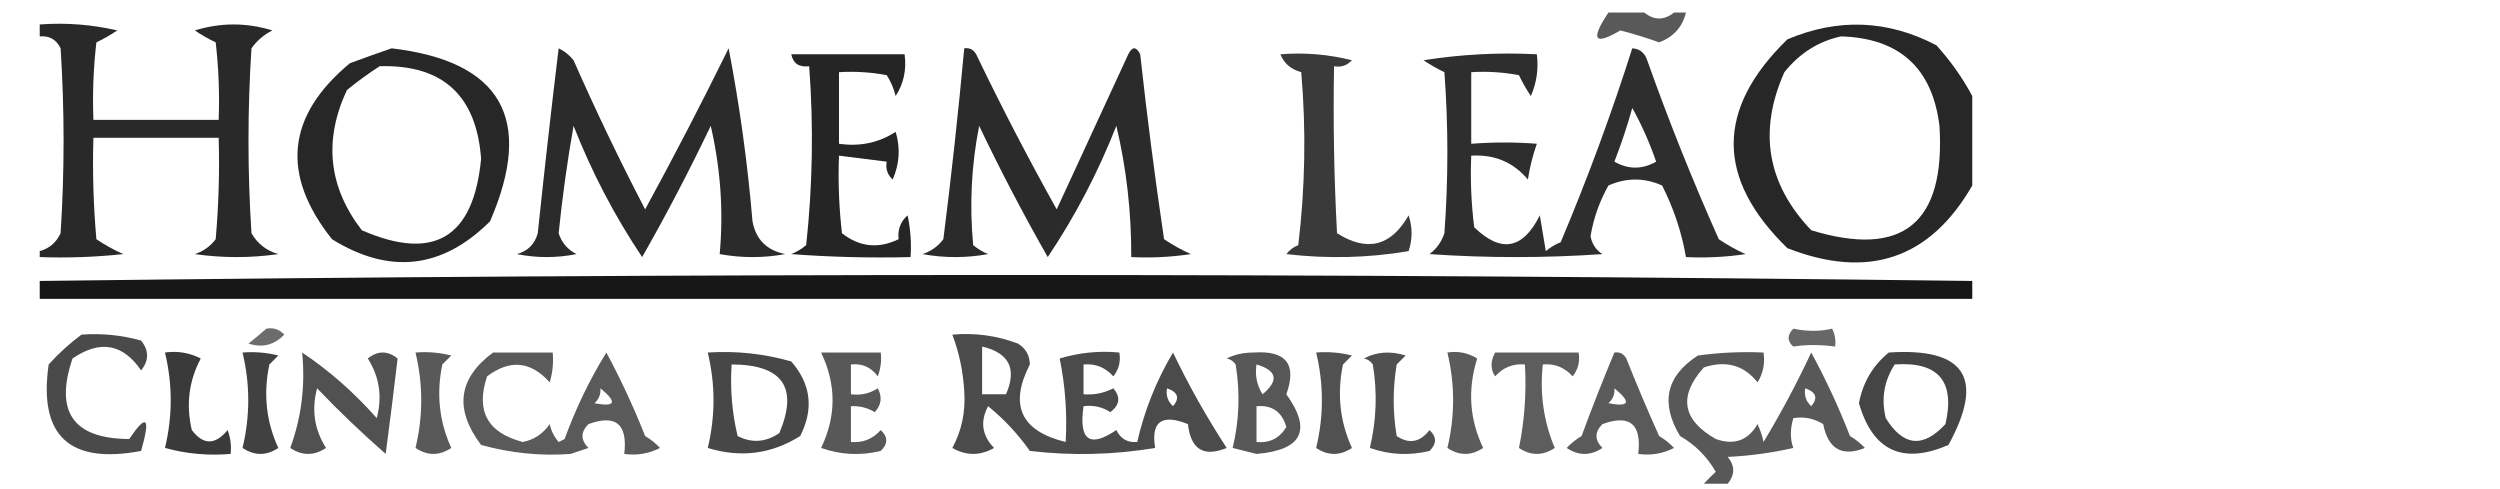
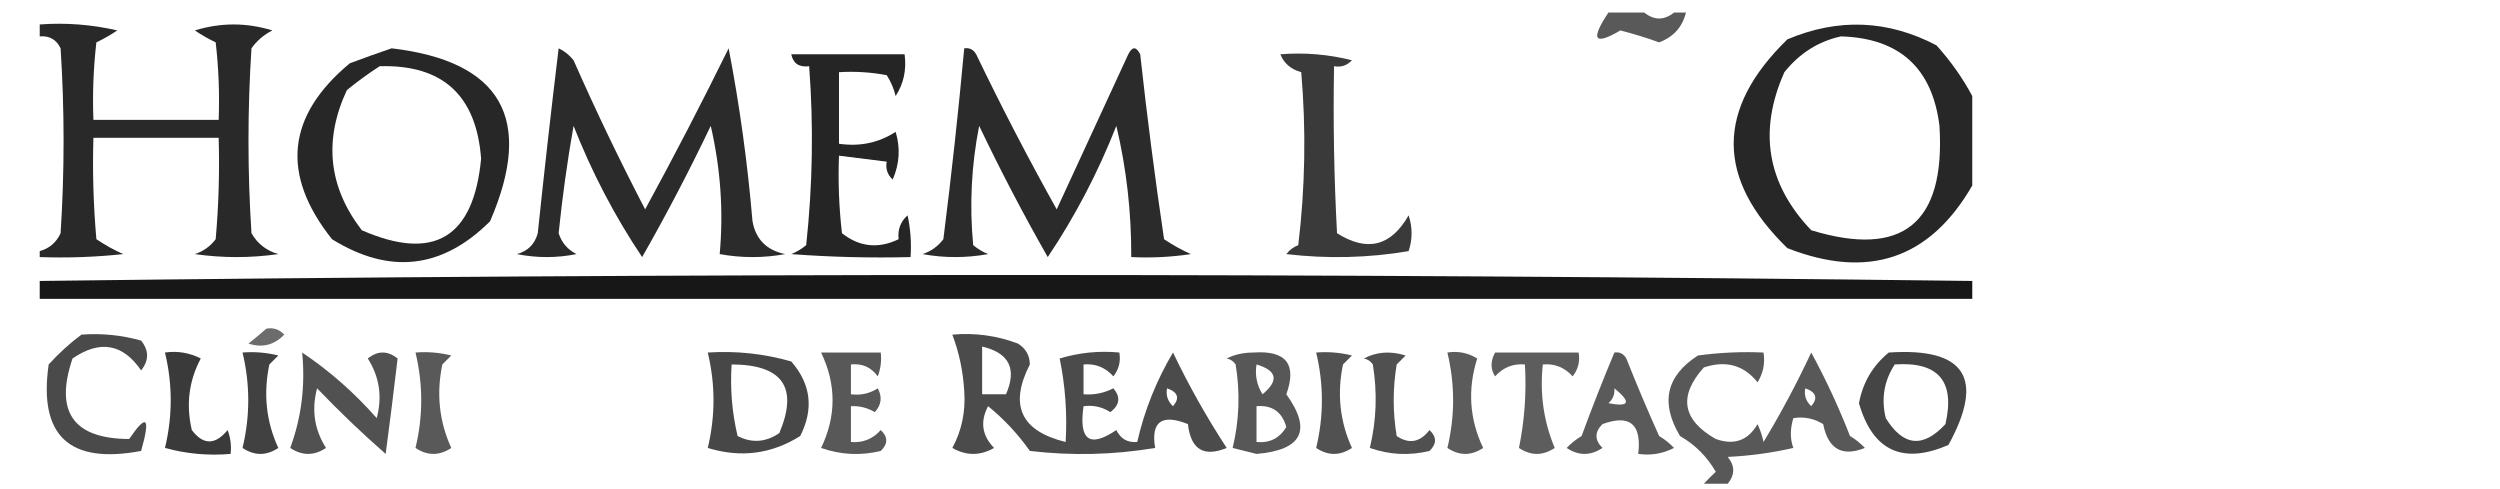
<svg xmlns="http://www.w3.org/2000/svg" width="184" height="36" viewBox="0 0 184 36" fill="none" version="1.1" id="svg5">
  <defs id="defs5">
    <clipPath clipPathUnits="userSpaceOnUse" id="clipPath18">
      <path d="M 0,768 H 1366 V 0 H 0 Z" id="path16" />
    </clipPath>
  </defs>
  <g id="g31" style="clip-rule:evenodd;fill-rule:evenodd;image-rendering:optimizeQuality;shape-rendering:geometricPrecision;text-rendering:geometricPrecision" transform="matrix(0.439,0,0,0.439,3.143,1.142)">
    <g id="g2" style="fill:#000000">
      <path style="opacity:0.65;fill:#000000" fill="#ad8866" d="m 262.5,-0.5 c 2,0 4,0 6,0 1.667,1.333 3.333,1.333 5,0 0.667,0 1.333,0 2,0 -0.599,2.434 -2.099,4.101 -4.5,5 -2.136,-0.768 -4.303,-1.434 -6.5,-2 -4.392,2.585 -5.059,1.585 -2,-3 z" id="path1" />
    </g>
    <g id="g3" style="fill:#000000">
      <path style="opacity:0.837;fill:#000000" fill="#091c3e" d="m -0.5,1.5 c 4.384,-0.326 8.717,0.008 13,1 -1.128,0.762 -2.295,1.429 -3.5,2 -0.499,4.321 -0.666,8.654 -0.5,13 7,0 14,0 21,0 0.166,-4.346 -0.001,-8.679 -0.5,-13 -1.205,-0.571 -2.372,-1.238 -3.5,-2 4.333,-1.333 8.667,-1.333 13,0 -1.434,0.73 -2.6,1.73 -3.5,3 -0.667,10.333 -0.667,20.667 0,31 1.008,1.759 2.508,2.926 4.5,3.5 -4.667,0.667 -9.333,0.667 -14,0 1.431,-0.465 2.598,-1.299 3.5,-2.5 0.499,-5.657 0.666,-11.324 0.5,-17 -7,0 -14,0 -21,0 -0.166,5.676 5.8e-4,11.343 0.5,17 1.419,0.96 2.919,1.794 4.5,2.5 -4.655,0.499 -9.321,0.666 -14,0.5 0,-0.333 0,-0.667 0,-1 C 1.113,39.056 2.28,38.056 3,36.5 3.667,26.167 3.667,15.833 3,5.5 2.29,4.027 1.124,3.36 -0.5,3.5 c 0,-0.667 0,-1.333 0,-2 z" id="path2" />
    </g>
    <g id="g4" style="fill:#000000">
      <path style="opacity:0.846;fill:#000000" fill="#ab8966" d="m 323.5,13.5 c 0,5 0,10 0,15 -7.102,12.313 -17.435,15.813 -31,10.5 -12,-11.667 -12,-23.333 0,-35 8.516,-3.605 16.849,-3.272 25,1 2.402,2.671 4.402,5.505 6,8.5 z m -22,-10 c 9.798,0.299 15.298,5.299 16.5,15 1.011,16.344 -6.156,22.178 -21.5,17.5 -7.407,-7.774 -8.907,-16.607 -4.5,-26.5 2.551,-3.181 5.718,-5.181 9.5,-6 z" id="path3" />
    </g>
    <g id="g5" style="fill:#000000">
      <path style="opacity:0.846;fill:#000000" fill="#091c3e" d="m 58.5,5.5 c 18.424,2.172 23.924,11.839 16.5,29 -8.013,7.983 -16.847,8.983 -26.5,3 -8.616,-10.846 -7.616,-20.68 3,-29.5 2.427,-0.902 4.76,-1.736 7,-2.5 z m -2,3 C 67.038,8.201 72.704,13.367 73.5,24 72.251,37.271 65.585,41.271 53.5,36 47.908,28.741 47.074,20.907 51,12.5 c 1.812,-1.477 3.646,-2.81 5.5,-4 z" id="path4" />
    </g>
    <g id="g6" style="fill:#000000">
      <path style="opacity:0.832;fill:#000000" fill="#091c3e" d="m 86.5,5.5 c 0.958,0.453 1.792,1.119 2.5,2 3.727,8.455 7.727,16.788 12,25 4.858,-8.911 9.524,-17.911 14,-27 1.841,9.557 3.174,19.224 4,29 0.555,3.042 2.388,4.875 5.5,5.5 -3.667,0.667 -7.333,0.667 -11,0 0.655,-7.154 0.155,-14.321 -1.5,-21.5 -3.61,7.557 -7.443,14.89 -11.5,22 -4.597,-6.857 -8.43,-14.191 -11.5,-22 -1.053,5.967 -1.886,11.967 -2.5,18 0.51,1.588 1.51,2.755 3,3.5 -3.333,0.667 -6.667,0.667 -10,0 1.833,-0.5 3,-1.667 3.5,-3.5 1.086,-10.352 2.252,-20.686 3.5,-31 z" id="path5" />
    </g>
    <g id="g7" style="fill:#000000">
      <path style="opacity:0.853;fill:#000000" fill="#091c3f" d="m 125.5,6.5 c 6.333,0 12.667,0 19,0 0.352,2.573 -0.148,4.906 -1.5,7 -0.309,-1.266 -0.809,-2.433 -1.5,-3.5 -2.646,-0.497 -5.313,-0.664 -8,-0.5 0,4 0,8 0,12 3.507,0.506 6.674,-0.16 9.5,-2 0.818,2.727 0.652,5.394 -0.5,8 -0.886,-0.825 -1.219,-1.825 -1,-3 -2.667,-0.333 -5.333,-0.667 -8,-1 -0.166,4.346 0.001,8.679 0.5,13 2.939,2.313 6.105,2.646 9.5,1 -0.188,-1.603 0.312,-2.937 1.5,-4 0.497,2.31 0.663,4.643 0.5,7 -6.675,0.166 -13.342,-4e-4 -20,-0.5 0.916,-0.374 1.75,-0.874 2.5,-1.5 1.086,-10.019 1.253,-20.019 0.5,-30 -1.679,0.215 -2.679,-0.452 -3,-2 z" id="path6" />
    </g>
    <g id="g8" style="fill:#000000">
      <path style="opacity:0.83;fill:#000000" fill="#091c3e" d="m 154.5,5.5 c 0.876,-0.131 1.543,0.202 2,1 4.245,8.824 8.745,17.491 13.5,26 4,-8.667 8,-17.333 12,-26 0.667,-1.333 1.333,-1.333 2,0 1.136,10.362 2.469,20.695 4,31 1.419,0.96 2.919,1.794 4.5,2.5 -3.317,0.498 -6.65,0.665 -10,0.5 0.03,-7.525 -0.803,-14.858 -2.5,-22 -3.07,7.809 -6.903,15.143 -11.5,22 -4.088,-7.176 -7.922,-14.509 -11.5,-22 -1.305,6.626 -1.638,13.292 -1,20 0.75,0.626 1.584,1.126 2.5,1.5 -3.667,0.667 -7.333,0.667 -11,0 1.431,-0.465 2.597,-1.299 3.5,-2.5 1.35,-10.654 2.517,-21.32 3.5,-32 z" id="path7" />
    </g>
    <g id="g9" style="fill:#000000">
      <path style="opacity:0.772;fill:#000000" fill="#ab8967" d="m 207.5,6.5 c 4.055,-0.324 8.055,0.009 12,1 -0.825,0.886 -1.825,1.219 -3,1 -0.166,9.339 0,18.673 0.5,28 5.051,3.19 9.051,2.19 12,-3 0.667,2 0.667,4 0,6 -6.752,1.145 -13.586,1.311 -20.5,0.5 0.525,-0.692 1.192,-1.192 2,-1.5 1.165,-9.649 1.332,-19.316 0.5,-29 -1.729,-0.474 -2.895,-1.474 -3.5,-3 z" id="path8" />
    </g>
    <g id="g10" style="fill:#000000">
-       <path style="opacity:0.817;fill:#000000" fill="#aa8866" d="m 266.5,5.5 c 1.25,0.077 2.083,0.744 2.5,2 3.609,10.159 7.609,20.159 12,30 1.419,0.96 2.919,1.794 4.5,2.5 -3.317,0.498 -6.65,0.665 -10,0.5 -0.729,-4.186 -2.062,-8.186 -4,-12 -3,-1.333 -6,-1.333 -9,0 -1.497,2.658 -2.497,5.491 -3,8.5 0.255,1.326 0.922,2.326 2,3 -9.667,0.667 -19.333,0.667 -29,0 1.201,-0.902 2.035,-2.069 2.5,-3.5 0.667,-9 0.667,-18 0,-27 -1.205,-0.571 -2.372,-1.238 -3.5,-2 6.298,-0.996 12.632,-1.33 19,-1 0.308,2.424 -0.026,4.757 -1,7 -0.762,-1.128 -1.429,-2.295 -2,-3.5 -2.646,-0.497 -5.313,-0.664 -8,-0.5 0,4 0,8 0,12 3.796,-0.282 7.463,-0.282 11,0 -0.689,1.944 -1.189,3.944 -1.5,6 -2.431,-2.909 -5.597,-4.242 -9.5,-4 -0.166,4.014 0.001,8.014 0.5,12 4.502,4.367 8.168,3.7 11,-2 0.333,2 0.667,4 1,6 0.75,-0.626 1.584,-1.126 2.5,-1.5 4.494,-10.648 8.494,-21.481 12,-32.5 z m 0,10 c 1.558,2.792 2.891,5.792 4,9 -2.333,1.333 -4.667,1.333 -7,0 1.159,-2.981 2.159,-5.981 3,-9 z" id="path9" />
-     </g>
+       </g>
    <g id="g11" style="opacity:1;fill:#000000">
      <path style="opacity:0.91;fill:#000000" fill="#091f3b" d="m 323.5,44.5 c 0,1 0,2 0,3 -108,0 -216,0 -324,0 0,-1 0,-2 0,-3 108,-1.333 216,-1.333 324,0 z" id="path10" />
    </g>
    <g id="g12" style="opacity:1;fill:#000000">
      <path style="opacity:0.576;fill:#000000" fill="#0a1b3a" d="m 37.5,52.5 c 1.175,-0.219 2.175,0.114 3,1 -1.691,1.756 -3.691,2.256 -6,1.5 1.071,-0.852 2.071,-1.685 3,-2.5 z" id="path11" />
    </g>
    <g id="g13" style="opacity:1;fill:#000000">
-       <path style="opacity:0.595;fill:#000000" fill="#0a1b3c" d="m 293.5,52.5 c 2.307,0.486 4.473,0.486 6.5,0 0.483,0.948 0.649,1.948 0.5,3 -2.511,-0.338 -4.845,-0.338 -7,0 -1.062,-0.925 -1.062,-1.925 0,-3 z" id="path12" />
-     </g>
+       </g>
    <g id="g14" style="opacity:1;fill:#000000">
      <path style="opacity:0.707;fill:#000000" fill="#091c3e" d="m 152.5,53.5 c 3.808,-0.337 7.474,0.163 11,1.5 1.304,0.804 1.971,1.971 2,3.5 -3.509,6.835 -1.509,11.168 6,13 0.277,-4.733 -0.057,-9.4 -1,-14 3.268,-0.987 6.602,-1.32 10,-1 0.262,1.478 -0.071,2.811 -1,4 -1.342,-1.505 -3.008,-2.171 -5,-2 0,1.667 0,3.333 0,5 1.762,0.143 3.429,-0.191 5,-1 1.245,1.455 1.078,2.789 -0.5,4 -1.356,-0.88 -2.856,-1.214 -4.5,-1 -0.822,5.709 1.011,7.043 5.5,4 0.71,1.473 1.876,2.14 3.5,2 1.216,-5.317 3.216,-10.317 6,-15 2.616,5.477 5.616,10.81 9,16 -3.857,1.582 -6.023,0.249 -6.5,-4 -4.392,-1.755 -6.226,-0.422 -5.5,4 -6.976,1.164 -13.976,1.331 -21,0.5 -1.994,-2.827 -4.328,-5.327 -7,-7.5 -1.368,2.568 -1.034,4.901 1,7 -2.333,1.333 -4.667,1.333 -7,0 1.571,-2.893 2.237,-6.059 2,-9.5 -0.196,-3.349 -0.863,-6.516 -2,-9.5 z m 5,2 c 4.533,1.065 5.866,3.732 4,8 -1.333,0 -2.667,0 -4,0 0,-2.667 0,-5.333 0,-8 z m 31,7 c 1.832,0.64 2.165,1.641 1,3 -0.886,-0.825 -1.219,-1.825 -1,-3 z" id="path13" />
    </g>
    <g id="g15" style="opacity:1;fill:#000000">
      <path style="opacity:0.709;fill:#000000" fill="#091c3d" d="m 6.5,53.5 c 3.409,-0.251 6.742,0.083 10,1 1.333,1.667 1.333,3.333 0,5 -3.064,-4.484 -6.897,-5.15 -11.5,-2 -3.039,8.953 0.128,13.453 9.5,13.5 2.94,-4.326 3.607,-3.66 2,2 C 4.449,75.279 -0.717,70.446 1,58.5 c 1.73,-1.902 3.563,-3.569 5.5,-5 z" id="path14" />
    </g>
    <g id="g16" style="opacity:1;fill:#000000">
      <path style="opacity:0.77;fill:#000000" fill="#091c3f" d="m 20.5,56.5 c 2.104,-0.299 4.104,0.034 6,1 -1.997,3.751 -2.497,7.751 -1.5,12 1.916,2.533 3.916,2.533 6,0 0.49,1.293 0.657,2.627 0.5,4 -3.726,0.323 -7.393,-0.011 -11,-1 1.282,-5.332 1.282,-10.666 0,-16 z" id="path15" />
    </g>
    <g id="g17" style="opacity:1;fill:#000000">
      <path style="opacity:0.744;fill:#000000" fill="#091c40" d="m 33.5,56.5 c 2.027,-0.162 4.027,0.004 6,0.5 -0.5,0.5 -1,1 -1.5,1.5 -1.036,4.926 -0.536,9.593 1.5,14 -2,1.333 -4,1.333 -6,0 1.282,-5.332 1.282,-10.666 0,-16 z" id="path16-8" />
    </g>
    <g id="g18" style="opacity:1;fill:#000000">
      <path style="opacity:0.683;fill:#000000" fill="#081c3f" d="m 43.5,56.5 c 4.572,3.063 8.739,6.73 12.5,11 0.957,-3.599 0.457,-6.932 -1.5,-10 1.667,-1.333 3.333,-1.333 5,0 -0.622,5.314 -1.289,10.647 -2,16 -3.985,-3.484 -7.818,-7.151 -11.5,-11 -0.957,3.599 -0.457,6.932 1.5,10 -2,1.333 -4,1.333 -6,0 1.879,-5.1 2.546,-10.433 2,-16 z" id="path17" />
    </g>
    <g id="g19" style="opacity:1;fill:#000000">
      <path style="opacity:0.651;fill:#000000" fill="#091c3d" d="m 62.5,56.5 c 2.027,-0.162 4.027,0.004 6,0.5 -0.5,0.5 -1,1 -1.5,1.5 -1.025,4.902 -0.525,9.569 1.5,14 -2,1.333 -4,1.333 -6,0 1.282,-5.332 1.282,-10.666 0,-16 z" id="path18" />
    </g>
    <g id="g20" style="opacity:1;fill:#000000">
-       <path style="opacity:0.646;fill:#000000" fill="#091b3d" d="m 75.5,56.5 c 3.333,0 6.667,0 10,0 0.16,1.699 -0.006,3.366 -0.5,5 -3.182,-3.558 -6.681,-3.891 -10.5,-1 -1.935,5.796 0.065,9.462 6,11 1.883,-0.376 3.383,-1.376 4.5,-3 0.249,1.124 0.749,2.124 1.5,3 0.333,-0.167 0.667,-0.333 1,-0.5 1.87,-5.14 4.203,-9.973 7,-14.5 2.424,4.516 4.59,9.183 6.5,14 0.925,0.546 1.758,1.213 2.5,2 -1.896,0.966 -3.896,1.299 -6,1 0.59,-5.01 -1.41,-6.676 -6,-5 -1.333,1.333 -1.333,2.667 0,4 -1,0.333 -2,0.667 -3,1 -4.948,0.38 -9.948,-0.12 -15,-1.5 -4.522,-5.996 -3.856,-11.162 2,-15.5 z m 18,6 c 2.877,2.345 2.544,3.179 -1,2.5 0.752,-0.671 1.086,-1.504 1,-2.5 z" id="path19" />
-     </g>
+       </g>
    <g id="g21" style="opacity:1;fill:#000000">
      <path style="opacity:0.719;fill:#000000" fill="#0a1c3d" d="m 111.5,56.5 c 4.767,-0.309 9.434,0.191 14,1.5 3.303,3.795 3.803,7.962 1.5,12.5 -4.815,3.03 -9.981,3.697 -15.5,2 1.282,-5.332 1.282,-10.666 0,-16 z m 4,2 c 8.555,0.025 11.221,3.859 8,11.5 -2.269,1.558 -4.602,1.724 -7,0.5 -0.933,-3.929 -1.266,-7.929 -1,-12 z" id="path20" />
    </g>
    <g id="g22" style="opacity:1;fill:#000000">
      <path style="opacity:0.655;fill:#000000" fill="#091c3f" d="m 130.5,56.5 c 3.333,0 6.667,0 10,0 0.157,1.373 -0.01,2.707 -0.5,4 -1.11,-1.537 -2.61,-2.204 -4.5,-2 0,1.667 0,3.333 0,5 1.644,0.213 3.144,-0.12 4.5,-1 0.781,1.444 0.614,2.777 -0.5,4 -1.236,-0.746 -2.57,-1.079 -4,-1 0,2 0,4 0,6 1.992,0.172 3.658,-0.495 5,-2 1.231,1.151 1.231,2.317 0,3.5 -3.382,0.824 -6.716,0.657 -10,-0.5 2.565,-5.329 2.565,-10.663 0,-16 z" id="path21" />
    </g>
    <g id="g23" style="opacity:1;fill:#000000">
      <path style="opacity:0.658;fill:#000000" fill="#091c3e" d="m 198.5,57.5 c 1.293,-0.658 2.793,-0.992 4.5,-1 5.47,-0.373 7.303,1.96 5.5,7 4.326,6.018 2.659,9.351 -5,10 -1.333,-0.333 -2.667,-0.667 -4,-1 1.11,-4.611 1.277,-9.278 0.5,-14 -0.383,-0.556 -0.883,-0.889 -1.5,-1 z m 5,1 c 3.456,1.036 3.79,2.703 1,5 -0.952,-1.545 -1.285,-3.212 -1,-5 z m 0,7 c 2.614,-0.223 4.281,0.944 5,3.5 -1.153,1.883 -2.819,2.716 -5,2.5 0,-2 0,-4 0,-6 z" id="path22" />
    </g>
    <g id="g24" style="opacity:1;fill:#000000">
      <path style="opacity:0.68;fill:#000000" fill="#091d3f" d="m 213.5,56.5 c 2.027,-0.162 4.027,0.004 6,0.5 -0.5,0.5 -1,1 -1.5,1.5 -1.025,4.902 -0.525,9.569 1.5,14 -2,1.333 -4,1.333 -6,0 1.282,-5.332 1.282,-10.666 0,-16 z" id="path23" />
    </g>
    <g id="g25" style="opacity:1;fill:#000000">
      <path style="opacity:0.686;fill:#000000" fill="#081c3e" d="m 221.5,57.5 c 2.128,-1.129 4.461,-1.296 7,-0.5 -0.5,0.5 -1,1 -1.5,1.5 -0.667,4 -0.667,8 0,12 2.075,1.395 3.908,1.062 5.5,-1 1.231,1.151 1.231,2.317 0,3.5 -3.382,0.824 -6.716,0.657 -10,-0.5 1.11,-4.611 1.277,-9.278 0.5,-14 -0.383,-0.556 -0.883,-0.889 -1.5,-1 z" id="path24" />
    </g>
    <g id="g26" style="opacity:1;fill:#000000">
      <path style="opacity:0.643;fill:#000000" fill="#091d3e" d="m 235.5,56.5 c 1.788,-0.285 3.455,0.048 5,1 -1.634,5.184 -1.301,10.184 1,15 -2,1.333 -4,1.333 -6,0 1.282,-5.332 1.282,-10.666 0,-16 z" id="path25" />
    </g>
    <g id="g27" style="opacity:1;fill:#000000">
      <path style="opacity:0.634;fill:#000000" fill="#091c3e" d="m 243.5,56.5 c 4.667,0 9.333,0 14,0 0.262,1.478 -0.071,2.811 -1,4 -1.342,-1.505 -3.008,-2.171 -5,-2 -0.526,4.912 0.141,9.578 2,14 -2,1.333 -4,1.333 -6,0 0.943,-4.6 1.277,-9.267 1,-14 -1.992,-0.172 -3.658,0.495 -5,2 -0.792,-1.2 -0.792,-2.533 0,-4 z" id="path26" />
    </g>
    <g id="g28" style="opacity:1;fill:#000000">
      <path style="opacity:0.647;fill:#000000" fill="#091c3d" d="m 263.5,56.5 c 0.876,-0.131 1.543,0.203 2,1 1.736,4.374 3.569,8.707 5.5,13 0.925,0.546 1.758,1.213 2.5,2 -1.896,0.966 -3.896,1.299 -6,1 0.59,-5.01 -1.41,-6.676 -6,-5 -1.333,1.333 -1.333,2.667 0,4 -2,1.333 -4,1.333 -6,0 0.742,-0.787 1.575,-1.454 2.5,-2 1.743,-4.735 3.577,-9.402 5.5,-14 z m 0,6 c 2.877,2.345 2.544,3.179 -1,2.5 0.752,-0.671 1.086,-1.504 1,-2.5 z" id="path27" />
    </g>
    <g id="g29" style="opacity:1;fill:#000000">
      <path style="opacity:0.727;fill:#000000" fill="#0a1c3c" d="m 309.5,56.5 c 12.818,-0.856 16.152,4.311 10,15.5 -7.693,3.319 -12.693,0.986 -15,-7 0.65,-3.472 2.316,-6.305 5,-8.5 z m 1,2 c 7.325,-0.508 10.158,2.826 8.5,10 -3.745,4.066 -7.078,3.733 -10,-1 -0.793,-3.241 -0.293,-6.241 1.5,-9 z" id="path28" />
    </g>
    <g id="g30" style="opacity:1;fill:#000000">
      <path style="opacity:0.656;fill:#000000" fill="#091b3e" d="m 282.5,78.5 c -1.333,0 -2.667,0 -4,0 0.591,-0.651 1.257,-1.318 2,-2 -1.477,-2.557 -3.477,-4.557 -6,-6 -3.327,-5.564 -2.327,-10.064 3,-13.5 3.652,-0.499 7.318,-0.665 11,-0.5 0.285,1.788 -0.048,3.455 -1,5 -2.295,-2.89 -5.295,-3.723 -9,-2.5 -4.302,4.797 -3.636,8.797 2,12 3.079,1.09 5.412,0.257 7,-2.5 0.498,1.103 0.831,2.103 1,3 2.905,-4.806 5.572,-9.806 8,-15 2.449,4.505 4.616,9.171 6.5,14 0.925,0.546 1.758,1.213 2.5,2 -3.829,1.525 -6.162,0.192 -7,-4 -1.545,-0.952 -3.212,-1.285 -5,-1 -0.552,1.831 -0.552,3.497 0,5 -3.622,0.825 -7.289,1.325 -11,1.5 1.228,1.49 1.228,2.99 0,4.5 z m 13,-16 c 1.832,0.64 2.165,1.641 1,3 -0.886,-0.825 -1.219,-1.825 -1,-3 z" id="path29" />
    </g>
  </g>
</svg>